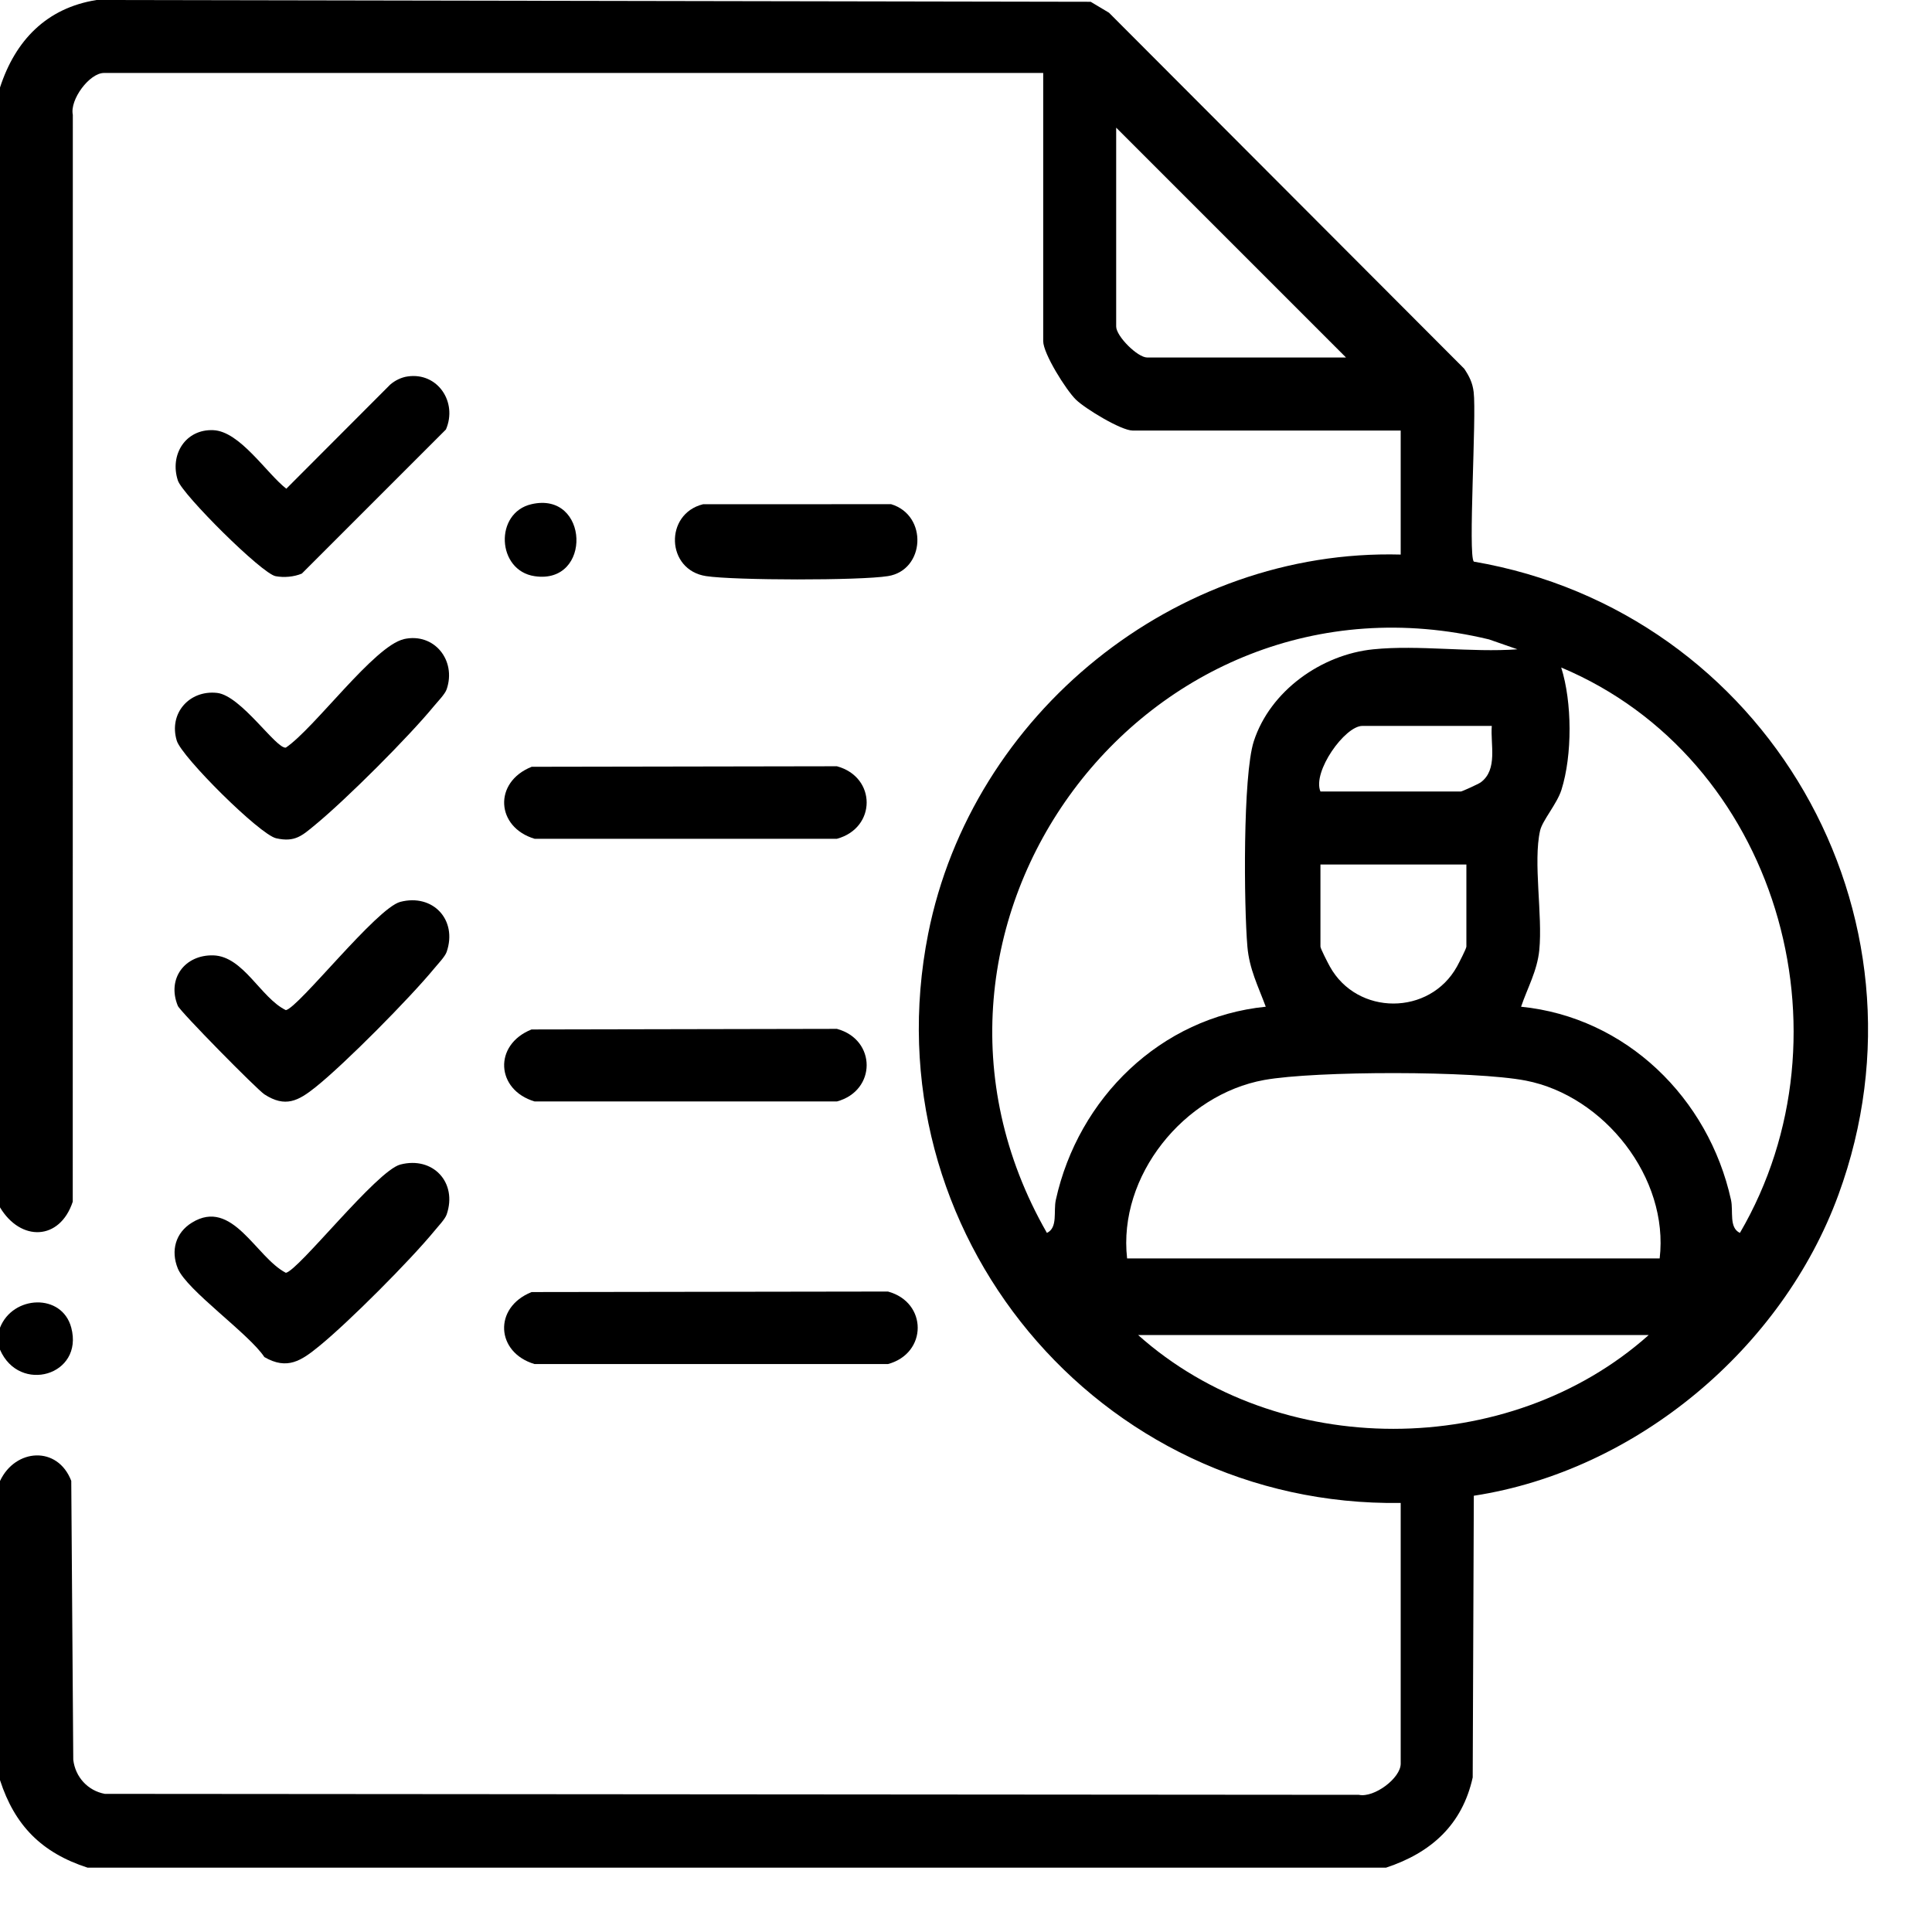
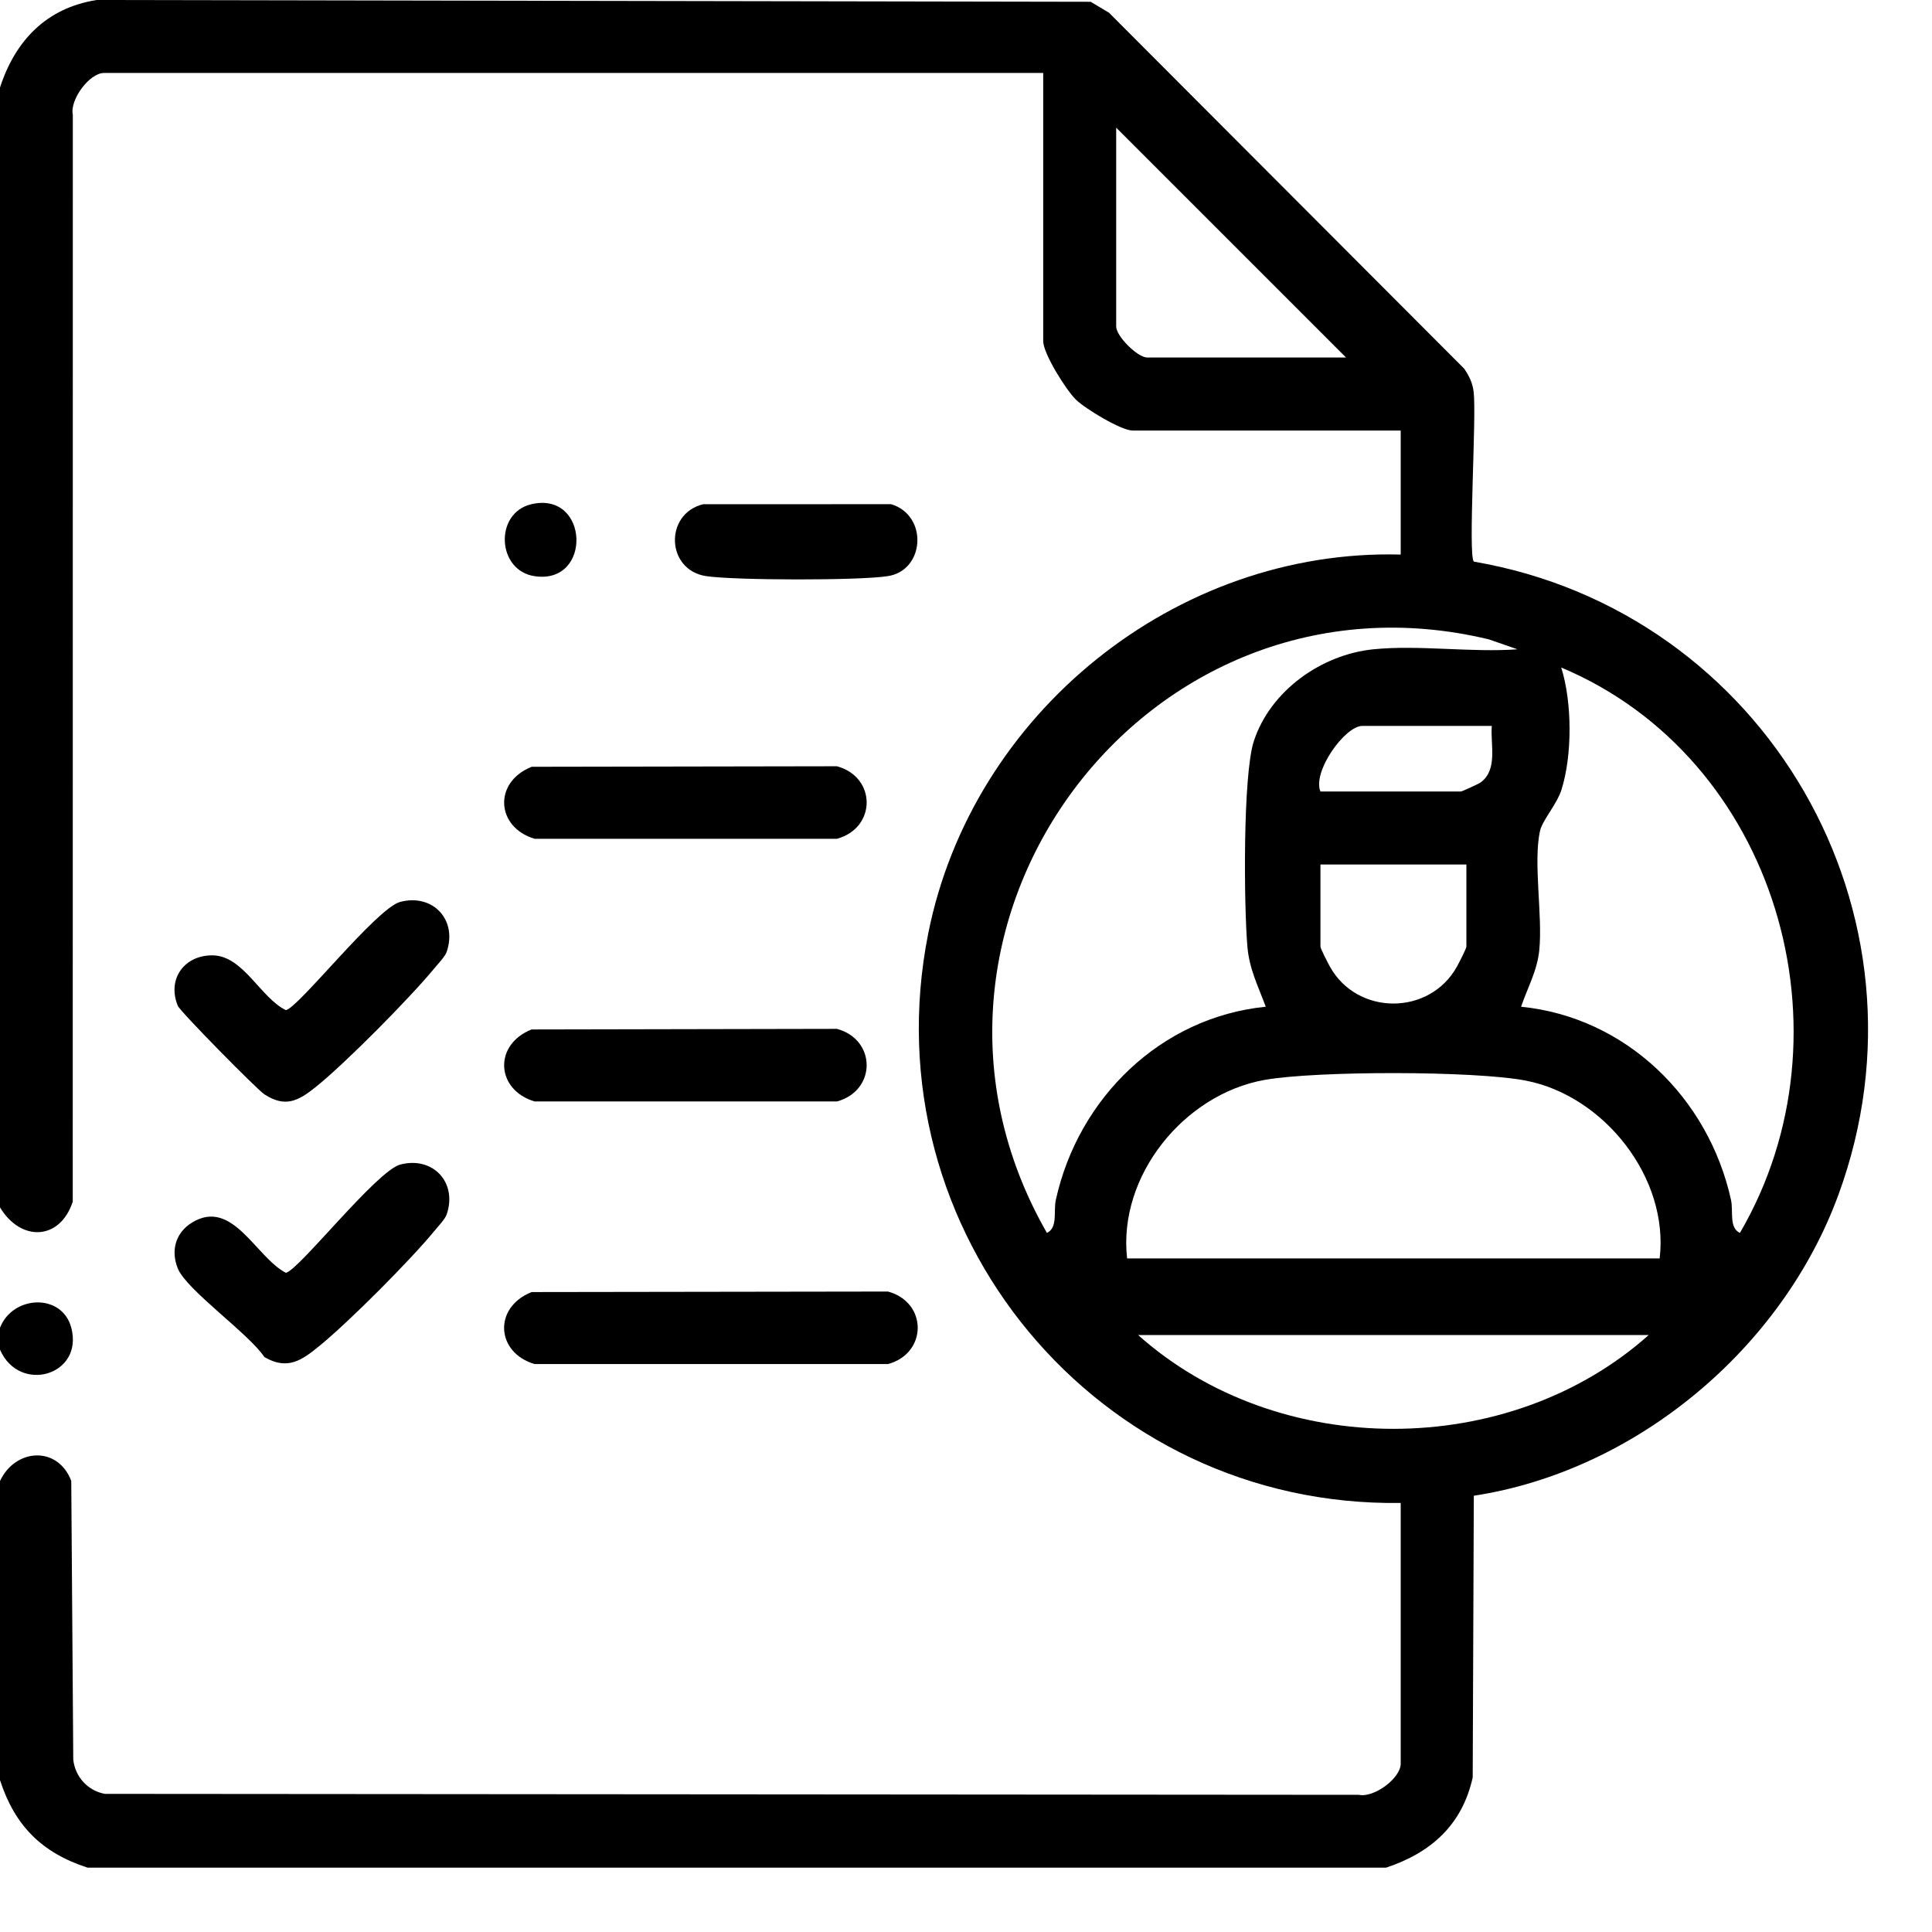
<svg xmlns="http://www.w3.org/2000/svg" width="26" height="26" viewBox="0 0 26 26" fill="none">
  <g clip-path="url(#clip0_13_144)">
    <path d="M0 1.178C0.205 0.546 0.625 0.107 1.3 0L14.678 0.024L14.924 0.171L19.705 4.962C19.773 5.064 19.817 5.151 19.832 5.276C19.872 5.604 19.754 7.476 19.834 7.558C23.763 8.232 26.125 12.302 24.741 16.078C23.984 18.147 22.02 19.794 19.834 20.129L19.819 23.92C19.678 24.558 19.258 24.934 18.653 25.134H1.178C0.564 24.935 0.199 24.57 0 23.956V19.931C0.205 19.492 0.776 19.452 0.959 19.929L0.986 23.682C1.013 23.914 1.182 24.099 1.411 24.141L18.287 24.154C18.492 24.197 18.85 23.93 18.85 23.735V20.226C14.779 20.285 11.694 16.579 12.491 12.566C13.079 9.605 15.82 7.382 18.85 7.463V5.794H15.242C15.089 5.794 14.605 5.501 14.479 5.378C14.345 5.247 14.039 4.758 14.039 4.591V0.982H1.399C1.205 0.982 0.937 1.34 0.98 1.545L0.979 16.172C0.805 16.698 0.278 16.712 0 16.248L0 1.178ZM18.114 4.811L15.021 1.718V4.394C15.021 4.524 15.308 4.811 15.438 4.811H18.113L18.114 4.811ZM18.482 8.738C19.093 8.676 19.799 8.784 20.421 8.738L20.039 8.605C15.415 7.492 11.726 12.471 14.089 16.592C14.239 16.521 14.175 16.302 14.209 16.147C14.511 14.777 15.62 13.69 17.034 13.548C16.932 13.272 16.813 13.043 16.787 12.74C16.74 12.194 16.724 10.438 16.873 9.976C17.093 9.297 17.783 8.808 18.482 8.738V8.738ZM23.415 16.592C24.988 13.9 23.907 10.199 21.01 8.983C21.158 9.449 21.161 10.162 21.013 10.63C20.953 10.819 20.757 11.041 20.726 11.178C20.63 11.6 20.762 12.316 20.715 12.787C20.687 13.066 20.557 13.292 20.47 13.548C21.884 13.69 22.993 14.777 23.295 16.147C23.329 16.302 23.265 16.521 23.415 16.592ZM20.077 9.769H18.334C18.099 9.769 17.658 10.386 17.77 10.652H19.659C19.674 10.652 19.899 10.55 19.928 10.528C20.161 10.355 20.055 10.015 20.076 9.768L20.077 9.769ZM19.734 11.634H17.77V12.739C17.77 12.765 17.87 12.959 17.896 13.006C18.264 13.672 19.241 13.671 19.608 13.006C19.634 12.959 19.734 12.765 19.734 12.739V11.634H19.734ZM22.335 16.936C22.463 15.85 21.587 14.746 20.532 14.542C19.843 14.409 17.707 14.409 17.013 14.534C15.933 14.729 15.043 15.825 15.168 16.935H22.335V16.936ZM22.188 17.966H15.316C17.202 19.65 20.301 19.649 22.188 17.966Z" fill="black" />
    <path d="M0 18.163V17.868C0.171 17.43 0.834 17.398 0.959 17.867C1.13 18.511 0.26 18.762 0 18.163Z" fill="black" />
    <path d="M7.153 17.388L11.95 17.381C12.484 17.526 12.483 18.212 11.95 18.357H7.194C6.673 18.202 6.637 17.596 7.152 17.389L7.153 17.388Z" fill="black" />
    <path d="M7.153 10.319L11.263 10.312C11.797 10.457 11.796 11.143 11.263 11.288H7.195C6.674 11.133 6.637 10.527 7.153 10.32V10.319Z" fill="black" />
    <path d="M7.153 13.854L11.263 13.846C11.797 13.991 11.796 14.678 11.263 14.823H7.195C6.674 14.668 6.637 14.061 7.153 13.854V13.854Z" fill="black" />
-     <path d="M5.434 8.601C5.841 8.509 6.145 8.885 6.011 9.276C5.989 9.341 5.891 9.441 5.842 9.5C5.499 9.918 4.664 10.752 4.247 11.096C4.068 11.243 3.973 11.339 3.716 11.281C3.495 11.231 2.445 10.187 2.379 9.968C2.267 9.6 2.549 9.283 2.922 9.325C3.245 9.361 3.718 10.083 3.847 10.061C4.235 9.798 5.035 8.693 5.434 8.602V8.601Z" fill="black" />
    <path d="M5.387 12.137C5.826 12.023 6.159 12.379 6.011 12.81C5.989 12.875 5.891 12.975 5.843 13.034C5.514 13.433 4.645 14.312 4.247 14.63C4.015 14.816 3.839 14.91 3.558 14.727C3.455 14.659 2.425 13.613 2.393 13.536C2.243 13.171 2.487 12.846 2.872 12.857C3.277 12.87 3.509 13.43 3.847 13.594C4.017 13.563 5.068 12.22 5.387 12.137Z" fill="black" />
    <path d="M5.387 15.672C5.826 15.557 6.159 15.913 6.011 16.344C5.989 16.409 5.891 16.509 5.843 16.569C5.515 16.967 4.694 17.791 4.296 18.115C4.055 18.312 3.866 18.441 3.558 18.263C3.351 17.949 2.513 17.363 2.393 17.071C2.295 16.83 2.363 16.588 2.584 16.453C3.128 16.119 3.441 16.918 3.847 17.129C4.018 17.098 5.069 15.755 5.387 15.672V15.672Z" fill="black" />
-     <path d="M5.486 5.066C5.89 5.007 6.16 5.412 6.001 5.78L4.062 7.719C3.955 7.764 3.822 7.775 3.709 7.754C3.522 7.719 2.457 6.657 2.394 6.467C2.28 6.12 2.496 5.773 2.87 5.789C3.229 5.804 3.585 6.368 3.853 6.577L5.25 5.177C5.313 5.121 5.403 5.077 5.486 5.066L5.486 5.066Z" fill="black" />
    <path d="M9.461 6.786L11.992 6.785C12.492 6.936 12.448 7.674 11.95 7.753C11.572 7.814 9.884 7.811 9.502 7.753C8.962 7.671 8.939 6.915 9.461 6.786Z" fill="black" />
    <path d="M7.153 6.785C7.929 6.606 7.974 7.87 7.195 7.754C6.684 7.679 6.65 6.9 7.153 6.785Z" fill="black" />
  </g>
  <defs>
    <clipPath id="clip0_13_144">
      <rect width="25.14" height="25.134" fill="white" />
    </clipPath>
  </defs>
</svg>